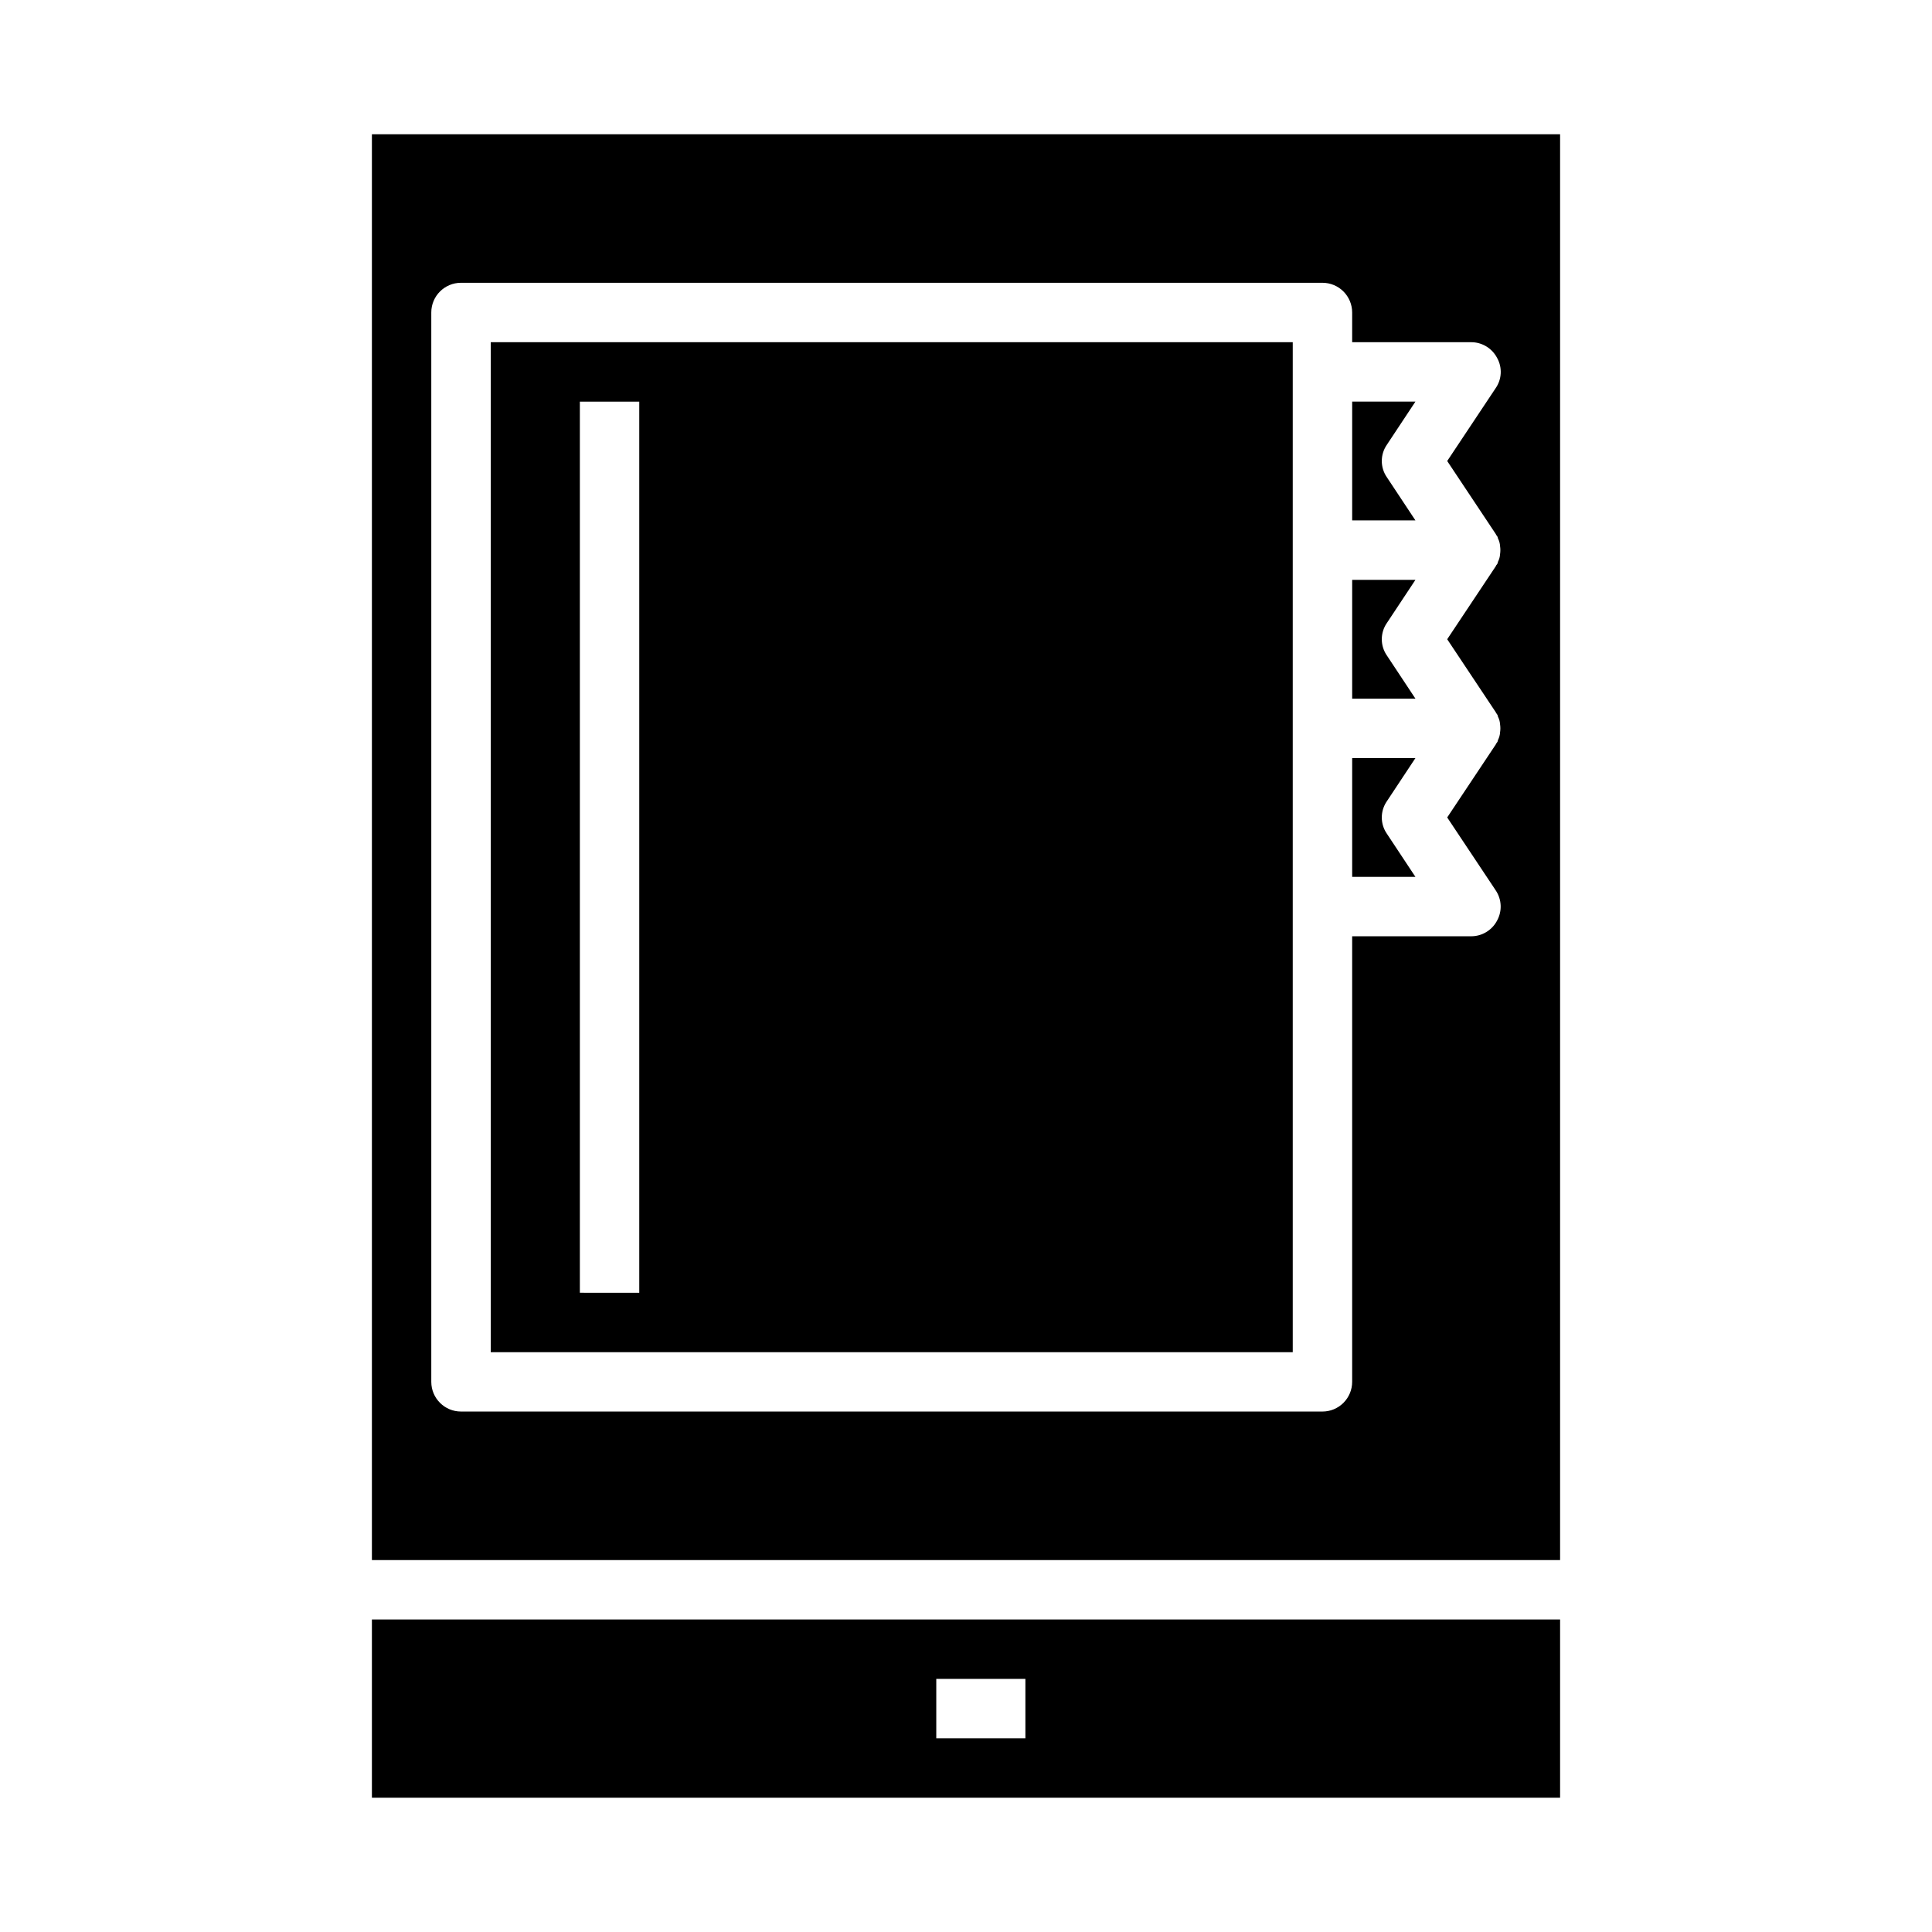
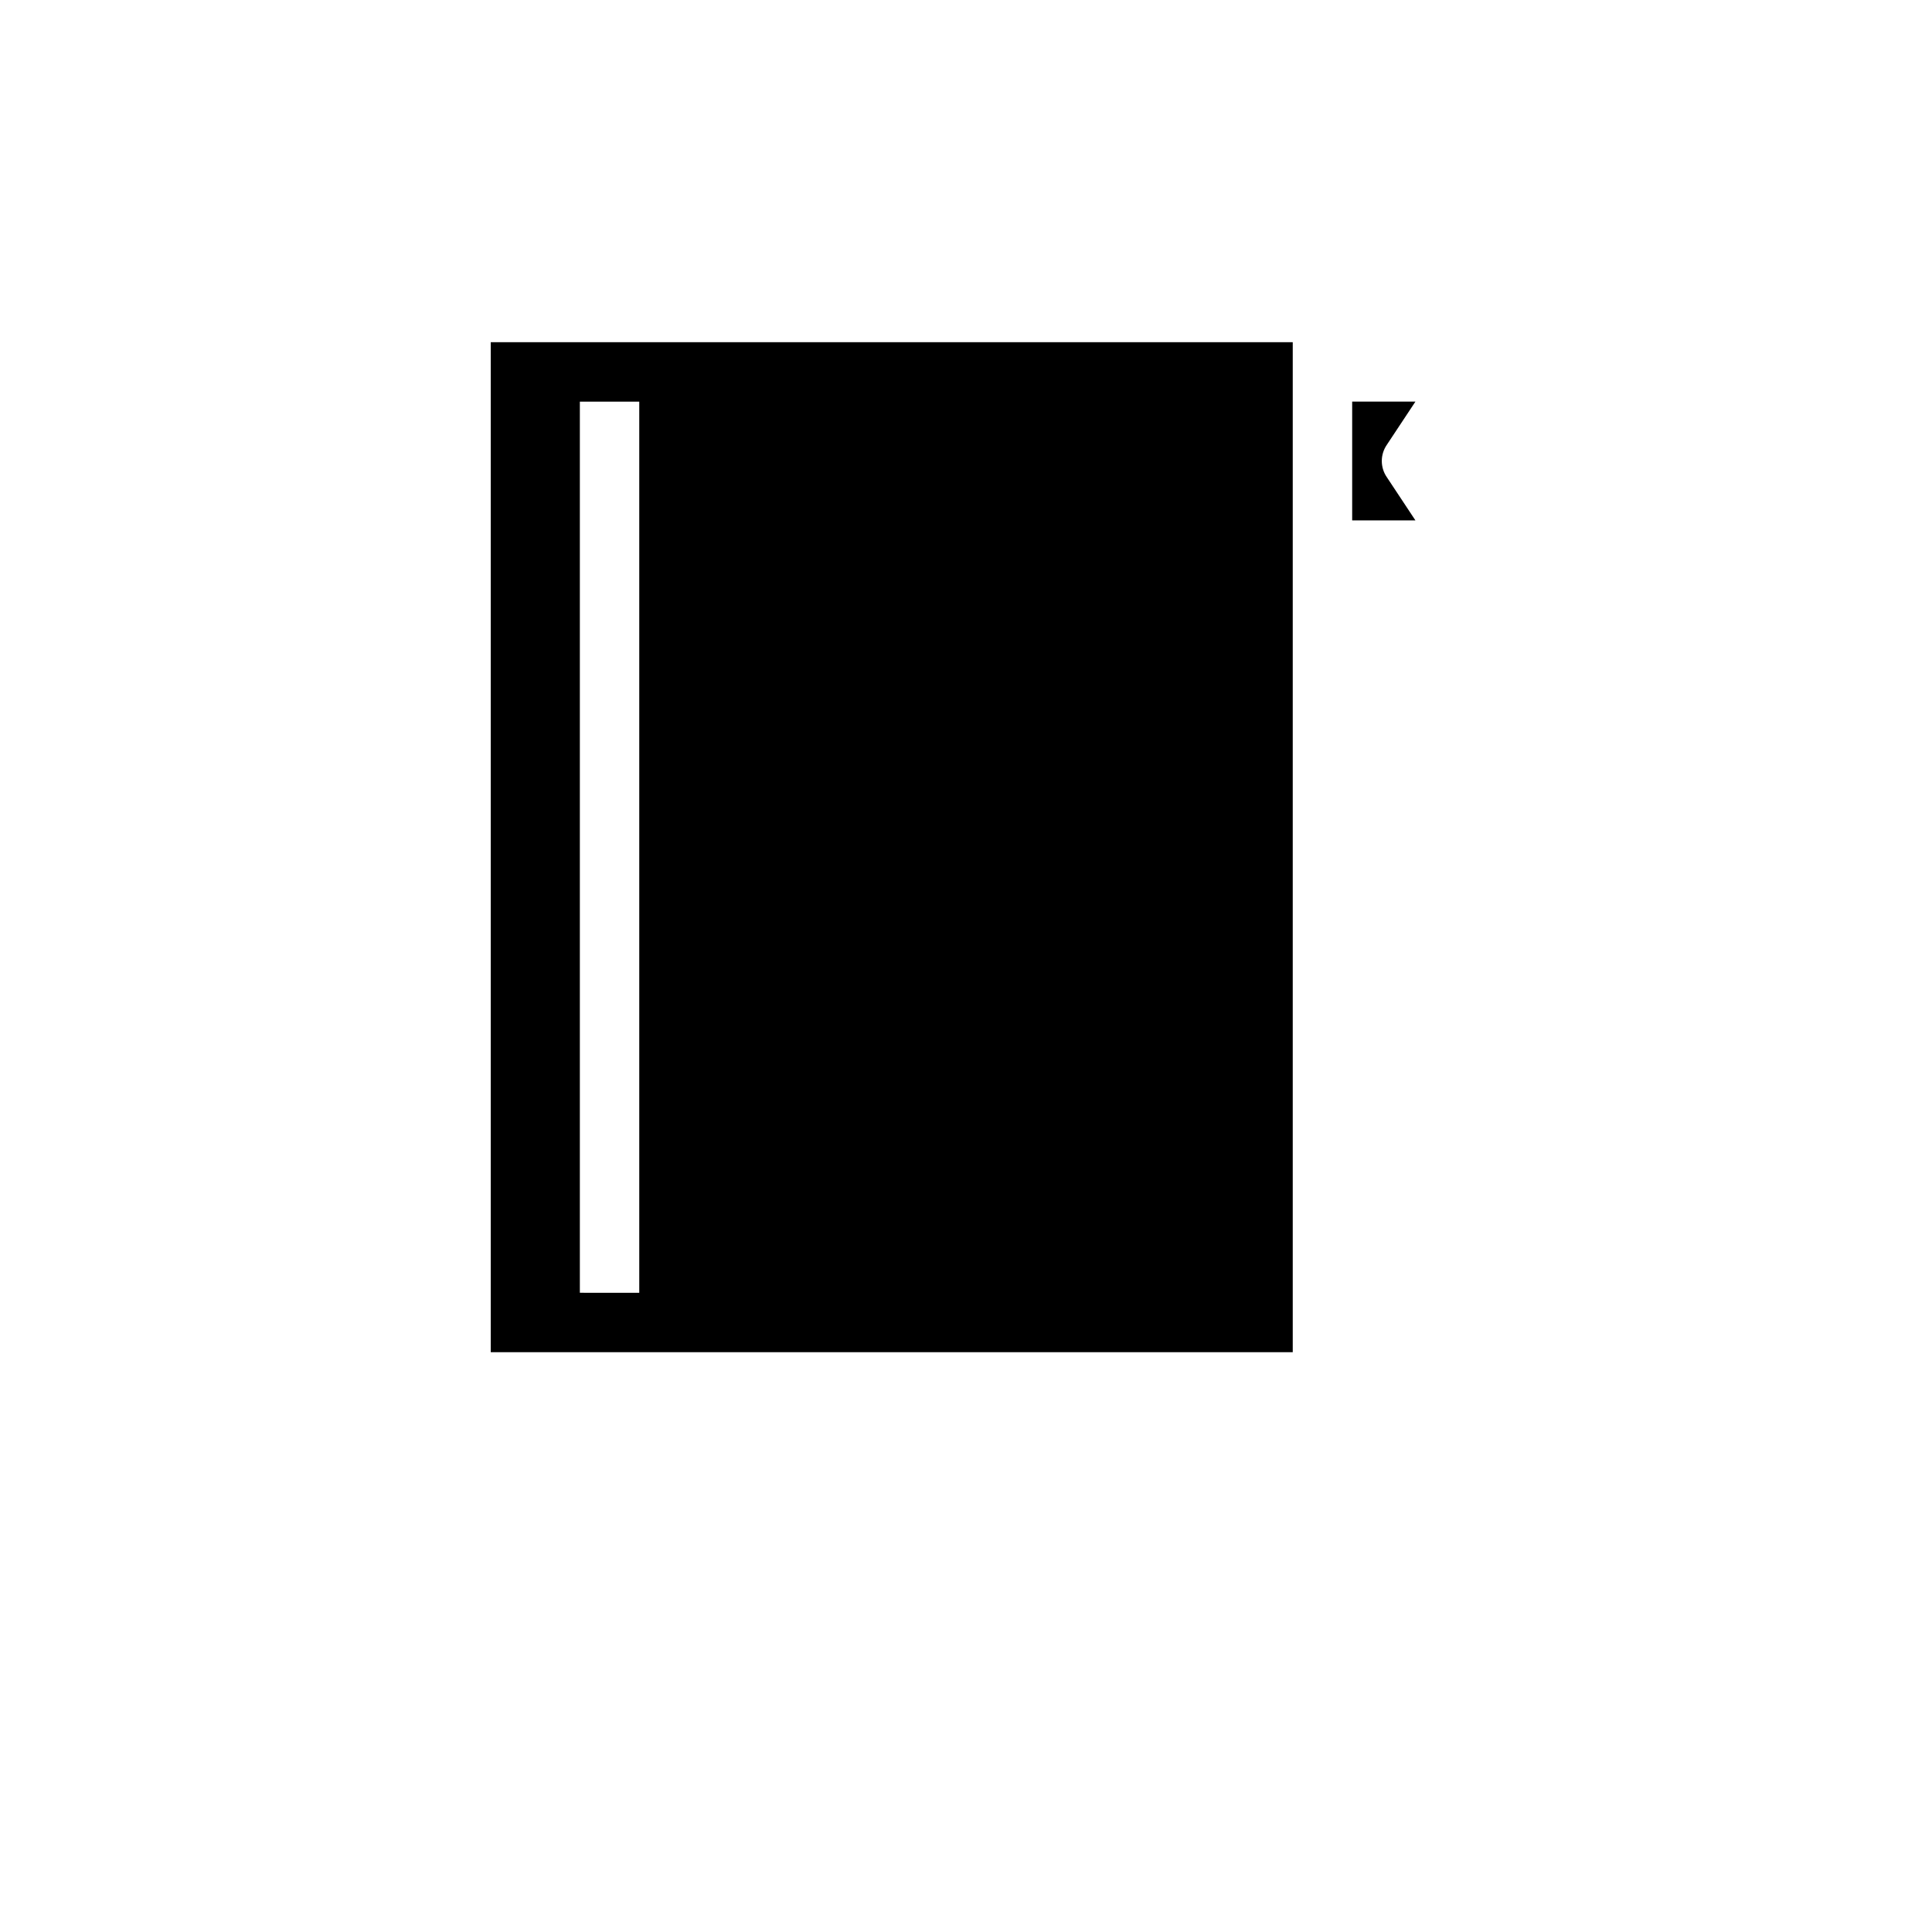
<svg xmlns="http://www.w3.org/2000/svg" fill="#000000" width="800px" height="800px" version="1.1" viewBox="144 144 512 512">
  <g>
-     <path d="m415.74 573.18h-173.18v47.23h314.88v-47.23zm0 31.488h-23.617v-15.746h23.617z" />
-     <path d="m511.55 356.31c-1.812 2.602-1.812 6.059 0 8.66l7.555 11.414h-16.766v-31.488h16.766z" />
-     <path d="m511.55 309.08c-1.812 2.602-1.812 6.055 0 8.656l7.555 11.414h-16.766v-31.484h16.766z" />
    <path d="m511.55 261.84c-1.812 2.602-1.812 6.059 0 8.66l7.555 11.414h-16.766v-31.488h16.766z" />
-     <path d="m242.56 179.58v377.86h314.88v-377.86zm298.19 208.37c-1.344 2.582-4.019 4.195-6.926 4.172h-31.488v118.08c0 2.086-0.832 4.09-2.309 5.566-1.473 1.477-3.477 2.305-5.566 2.305h-228.29c-4.348 0-7.875-3.523-7.875-7.871v-283.39c0-4.348 3.527-7.871 7.875-7.871h228.29c2.09 0 4.094 0.828 5.566 2.305 1.477 1.477 2.309 3.481 2.309 5.566v7.871h31.488v0.004c2.906-0.023 5.582 1.59 6.926 4.172 1.414 2.531 1.262 5.648-0.395 8.027l-12.832 19.289 12.832 19.285c0.078 0.078 0.078 0.156 0.156 0.316h0.004c0.098 0.086 0.176 0.195 0.234 0.312 0.156 0.156 0.156 0.395 0.234 0.629h0.004c0.328 0.637 0.516 1.336 0.551 2.047 0.102 0.68 0.102 1.371 0 2.047-0.035 0.715-0.223 1.414-0.551 2.047-0.078 0.234-0.078 0.473-0.234 0.629h-0.004c-0.059 0.121-0.137 0.227-0.234 0.316-0.078 0.156-0.078 0.234-0.156 0.316l-12.836 19.285 12.832 19.285c0.078 0.078 0.078 0.156 0.156 0.316h0.004c0.098 0.09 0.176 0.195 0.234 0.316 0.156 0.156 0.156 0.395 0.234 0.629h0.004c0.328 0.633 0.516 1.332 0.551 2.047 0.102 0.676 0.102 1.367 0 2.047-0.035 0.711-0.223 1.41-0.551 2.047-0.078 0.234-0.078 0.473-0.234 0.629h-0.004c-0.059 0.117-0.137 0.227-0.234 0.312-0.078 0.156-0.078 0.234-0.156 0.316l-12.836 19.285 12.832 19.285v0.004c1.633 2.387 1.785 5.492 0.395 8.027z" />
    <path d="m313.41 234.69h-39.359v267.65h212.54v-267.65zm0 251.91-15.742-0.004v-236.16h15.742z" />
  </g>
</svg>